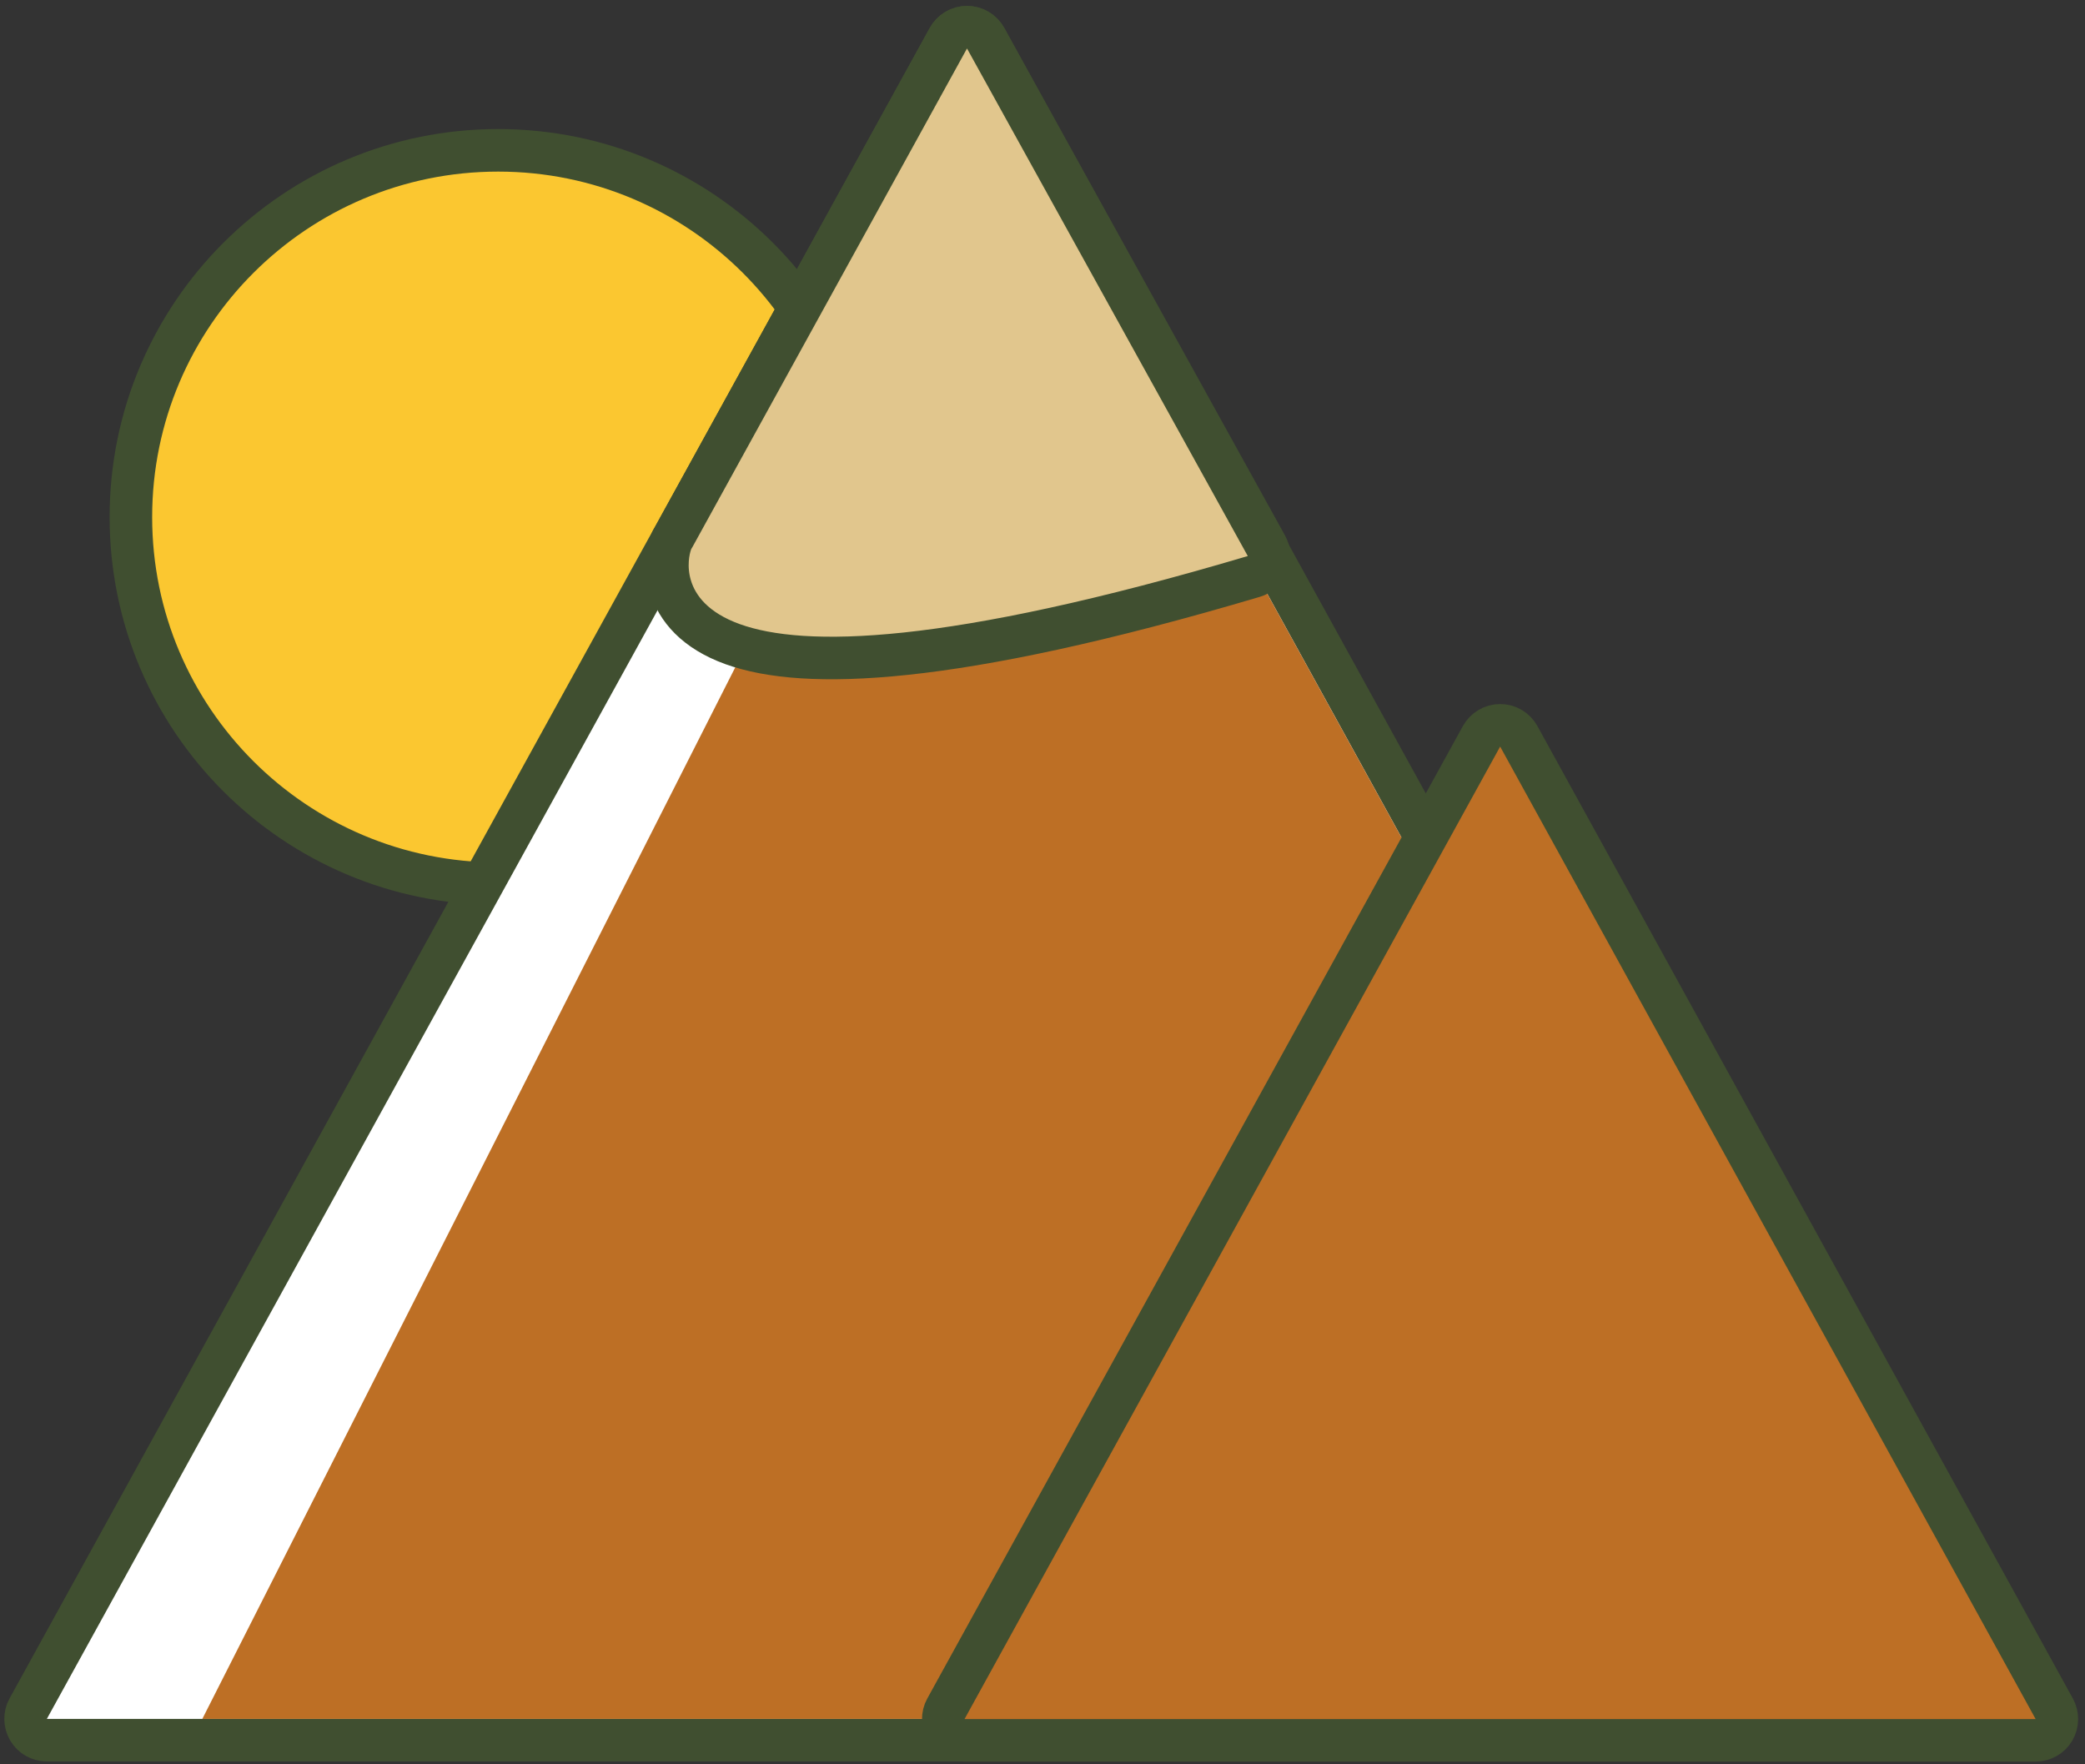
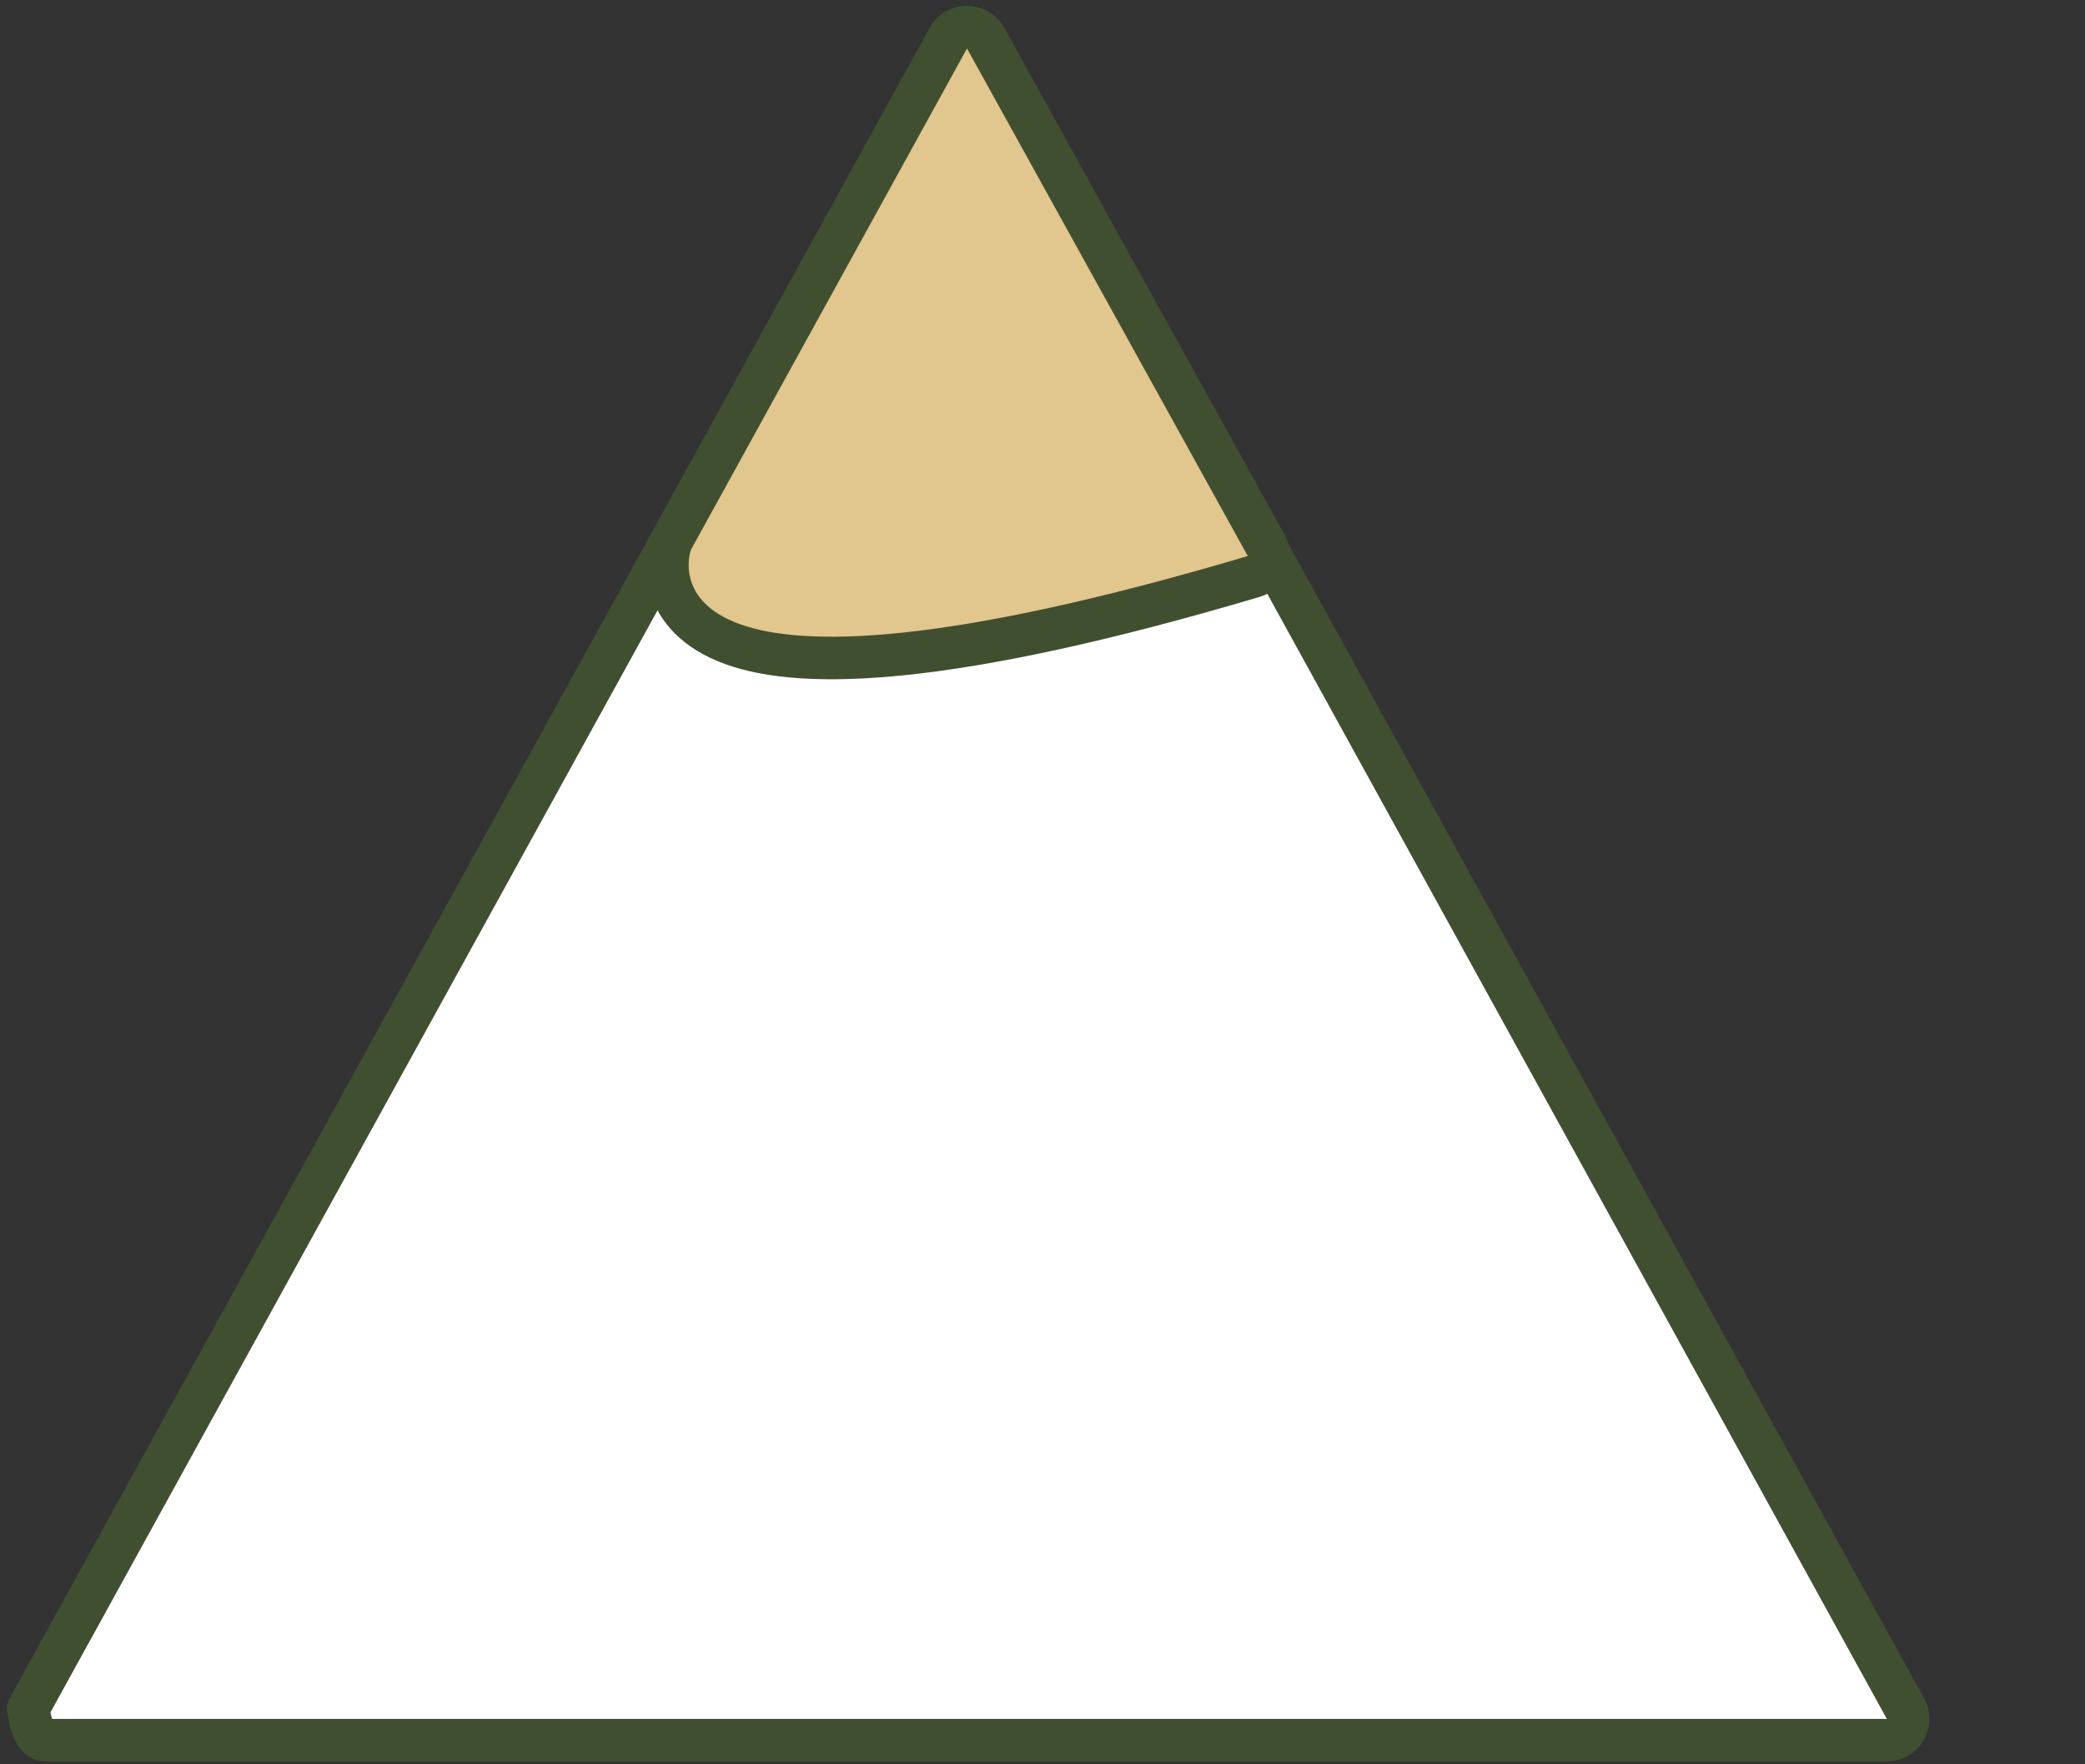
<svg xmlns="http://www.w3.org/2000/svg" width="156" height="132" viewBox="0 0 156 132" fill="none">
  <rect x="0" y="0" width="156" height="132" fill="#333333" stroke="none" />
-   <path d="M64.749 38.687C64.749 53.837 52.454 66.115 37.271 66.115C22.089 66.115 9.793 53.837 9.793 38.687C9.793 23.537 22.1 11.247 37.271 11.247C52.443 11.247 64.749 23.537 64.749 38.687Z" fill="#FBC730" stroke="#404F30" stroke-width="3.183" stroke-linecap="round" stroke-linejoin="round" />
-   <path d="M141.174 130.195C141.737 130.195 142.258 129.897 142.544 129.413C142.83 128.928 142.839 128.328 142.568 127.835L94.178 39.962L92.784 40.73L94.178 39.962L73.745 2.86C73.465 2.352 72.931 2.036 72.351 2.036C71.77 2.036 71.236 2.352 70.957 2.86L50.376 40.228C50.358 40.258 50.34 40.287 50.323 40.318L2.111 127.835C1.84 128.328 1.849 128.928 2.135 129.413C2.421 129.897 2.942 130.195 3.505 130.195H141.174Z" fill="white" stroke="#404F30" stroke-width="3.183" stroke-linecap="round" stroke-linejoin="round" />
-   <path d="M141.173 128.604L15.137 128.603L59.674 40.73L73.375 8.488L92.783 40.73L141.173 128.604Z" fill="#BD6F25" />
-   <path d="M152.304 130.206C152.867 130.206 153.388 129.908 153.675 129.424C153.961 128.939 153.97 128.339 153.699 127.846L113.636 55.09C113.356 54.582 112.822 54.266 112.241 54.266C111.661 54.266 111.127 54.581 110.847 55.09L70.773 127.846C70.501 128.339 70.51 128.939 70.797 129.424C71.083 129.908 71.604 130.206 72.167 130.206H152.304Z" fill="#BD6F25" stroke="#404F30" stroke-width="3.183" stroke-linecap="round" stroke-linejoin="round" />
+   <path d="M141.174 130.195C141.737 130.195 142.258 129.897 142.544 129.413C142.83 128.928 142.839 128.328 142.568 127.835L94.178 39.962L92.784 40.73L94.178 39.962L73.745 2.86C73.465 2.352 72.931 2.036 72.351 2.036C71.77 2.036 71.236 2.352 70.957 2.86L50.376 40.228C50.358 40.258 50.34 40.287 50.323 40.318L2.111 127.835C2.421 129.897 2.942 130.195 3.505 130.195H141.174Z" fill="white" stroke="#404F30" stroke-width="3.183" stroke-linecap="round" stroke-linejoin="round" />
  <path d="M93.811 43.127C94.274 42.99 94.649 42.65 94.832 42.204C95.015 41.758 94.985 41.253 94.752 40.831L73.744 2.857C73.463 2.35 72.929 2.036 72.35 2.036C71.77 2.037 71.236 2.352 70.957 2.86L50.407 40.174C50.328 40.289 50.252 40.432 50.199 40.602C50.001 41.16 49.74 42.413 50.158 43.84C50.656 45.536 52.026 47.187 54.814 48.192C57.523 49.169 61.614 49.561 67.782 48.905C73.974 48.246 82.385 46.516 93.811 43.127Z" fill="#E1C68D" stroke="#404F30" stroke-width="3.183" stroke-linecap="round" stroke-linejoin="round" />
</svg>